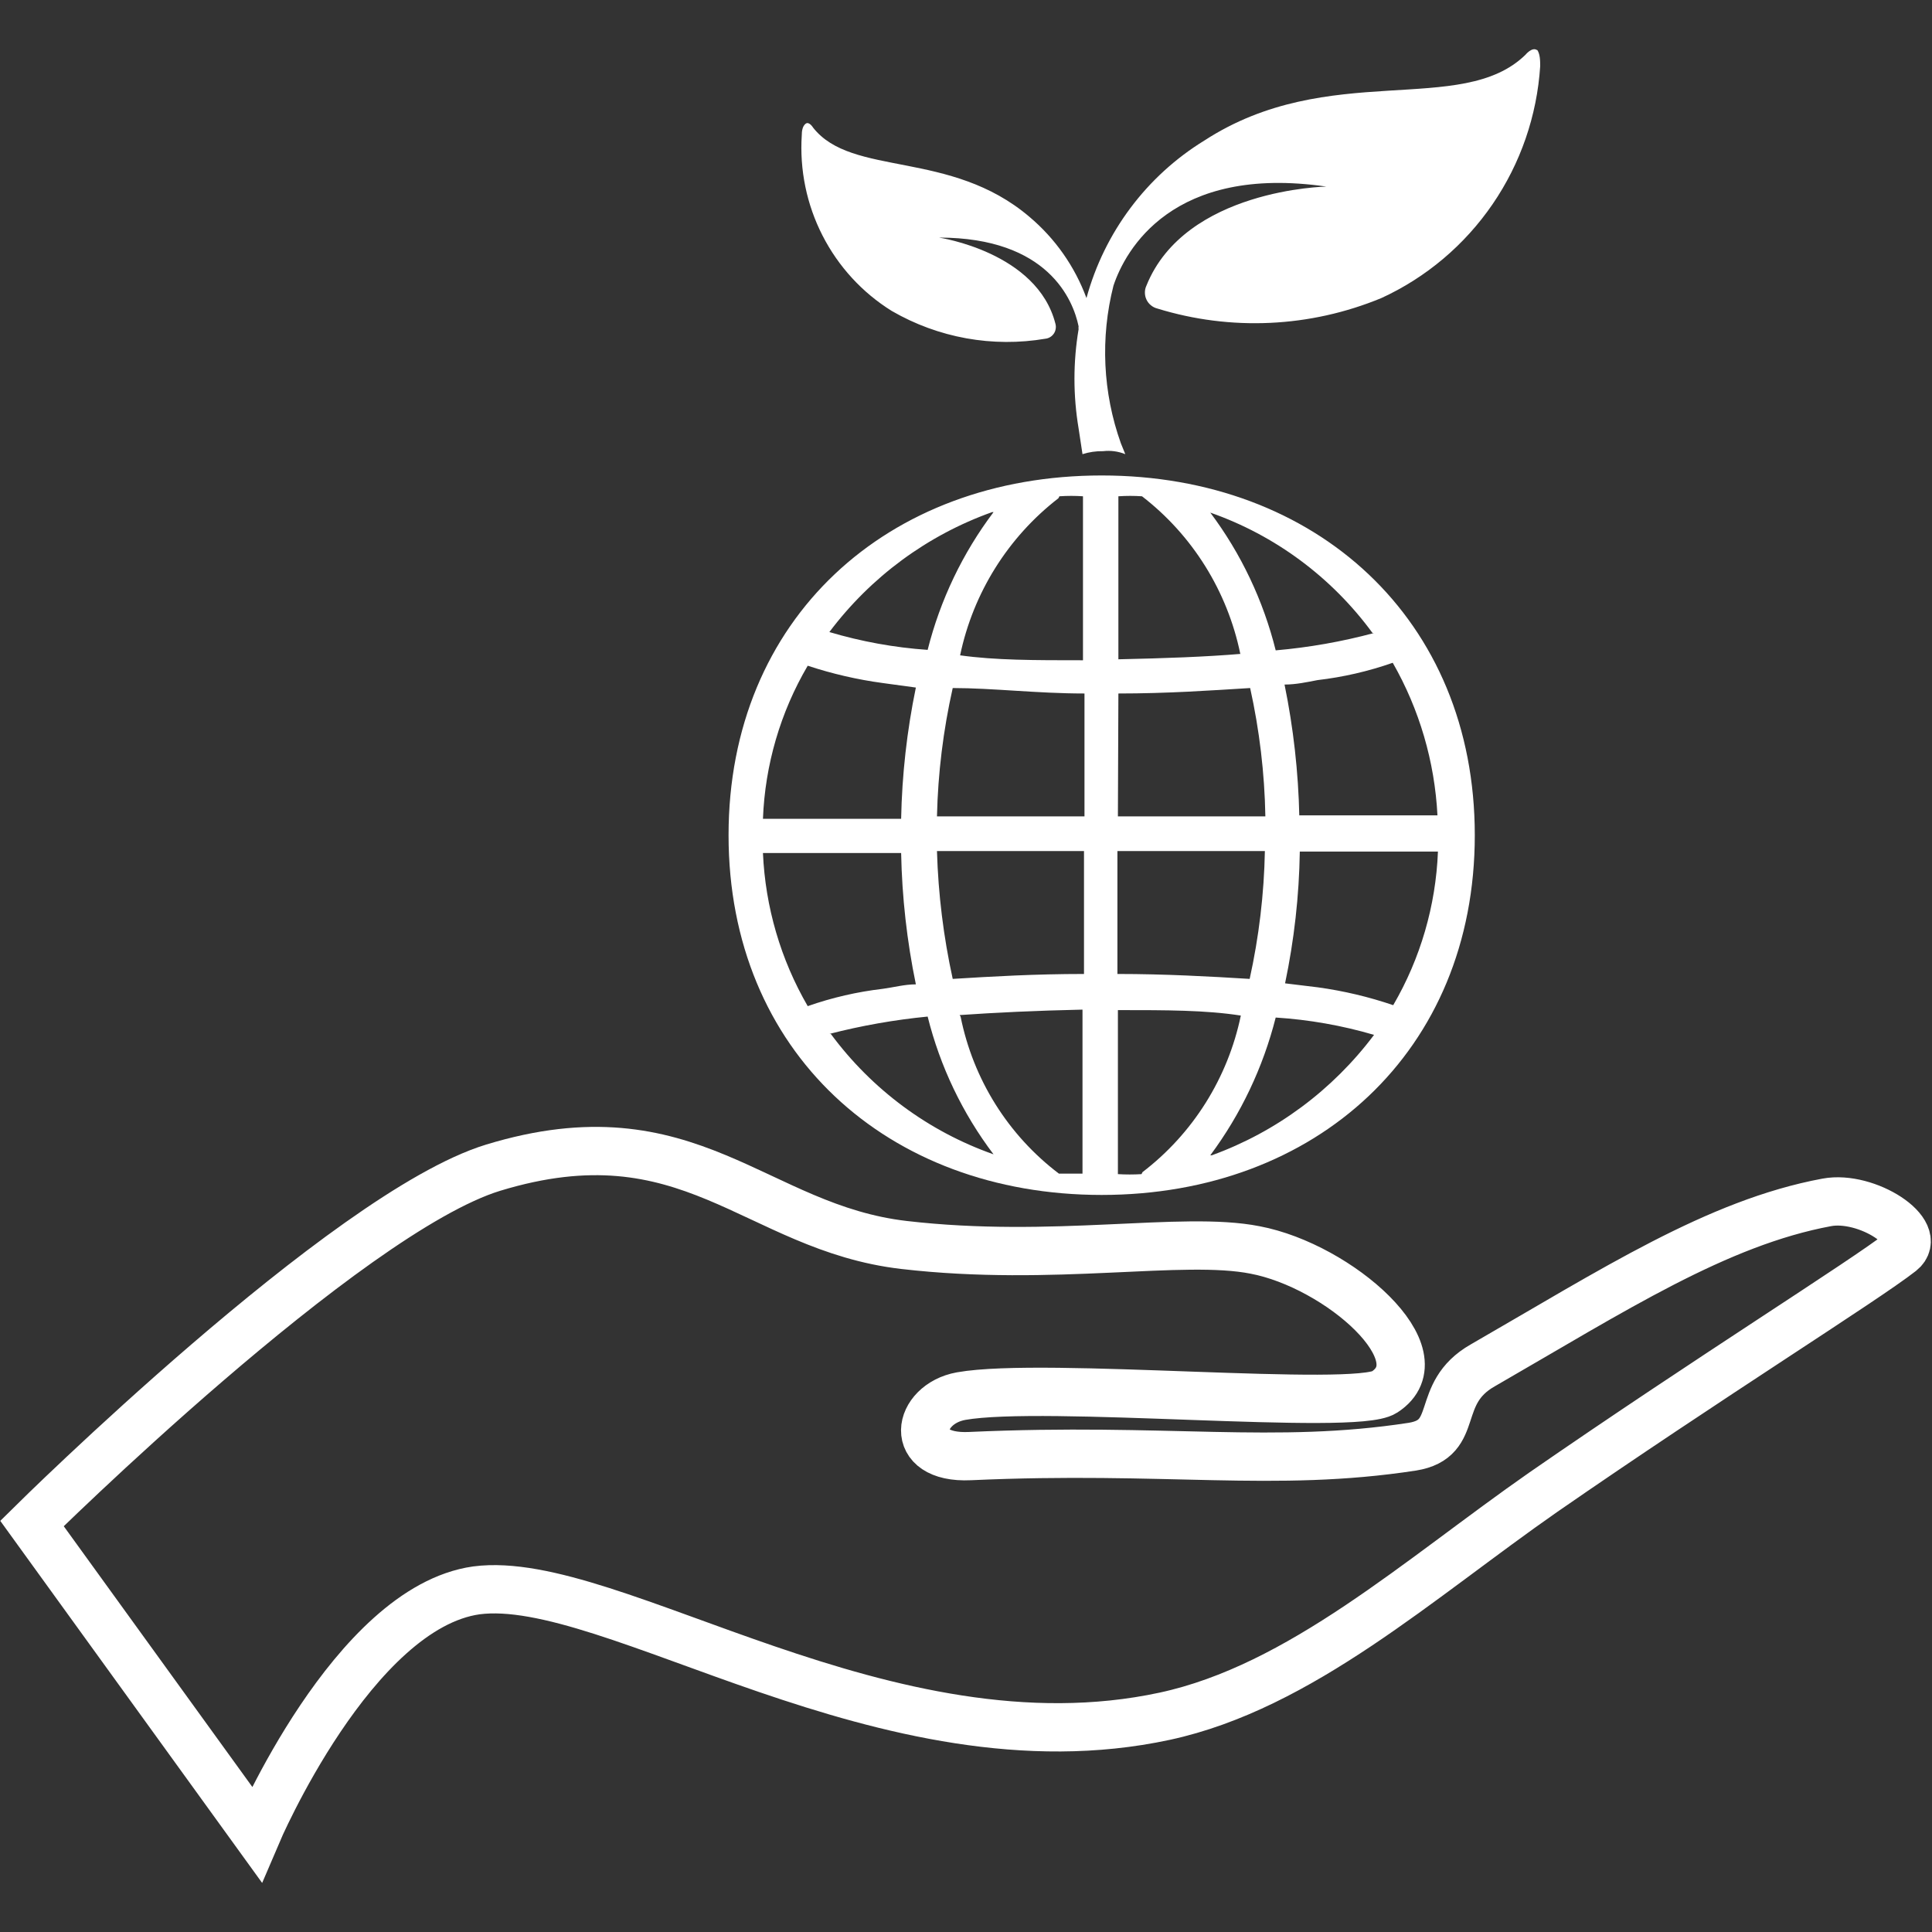
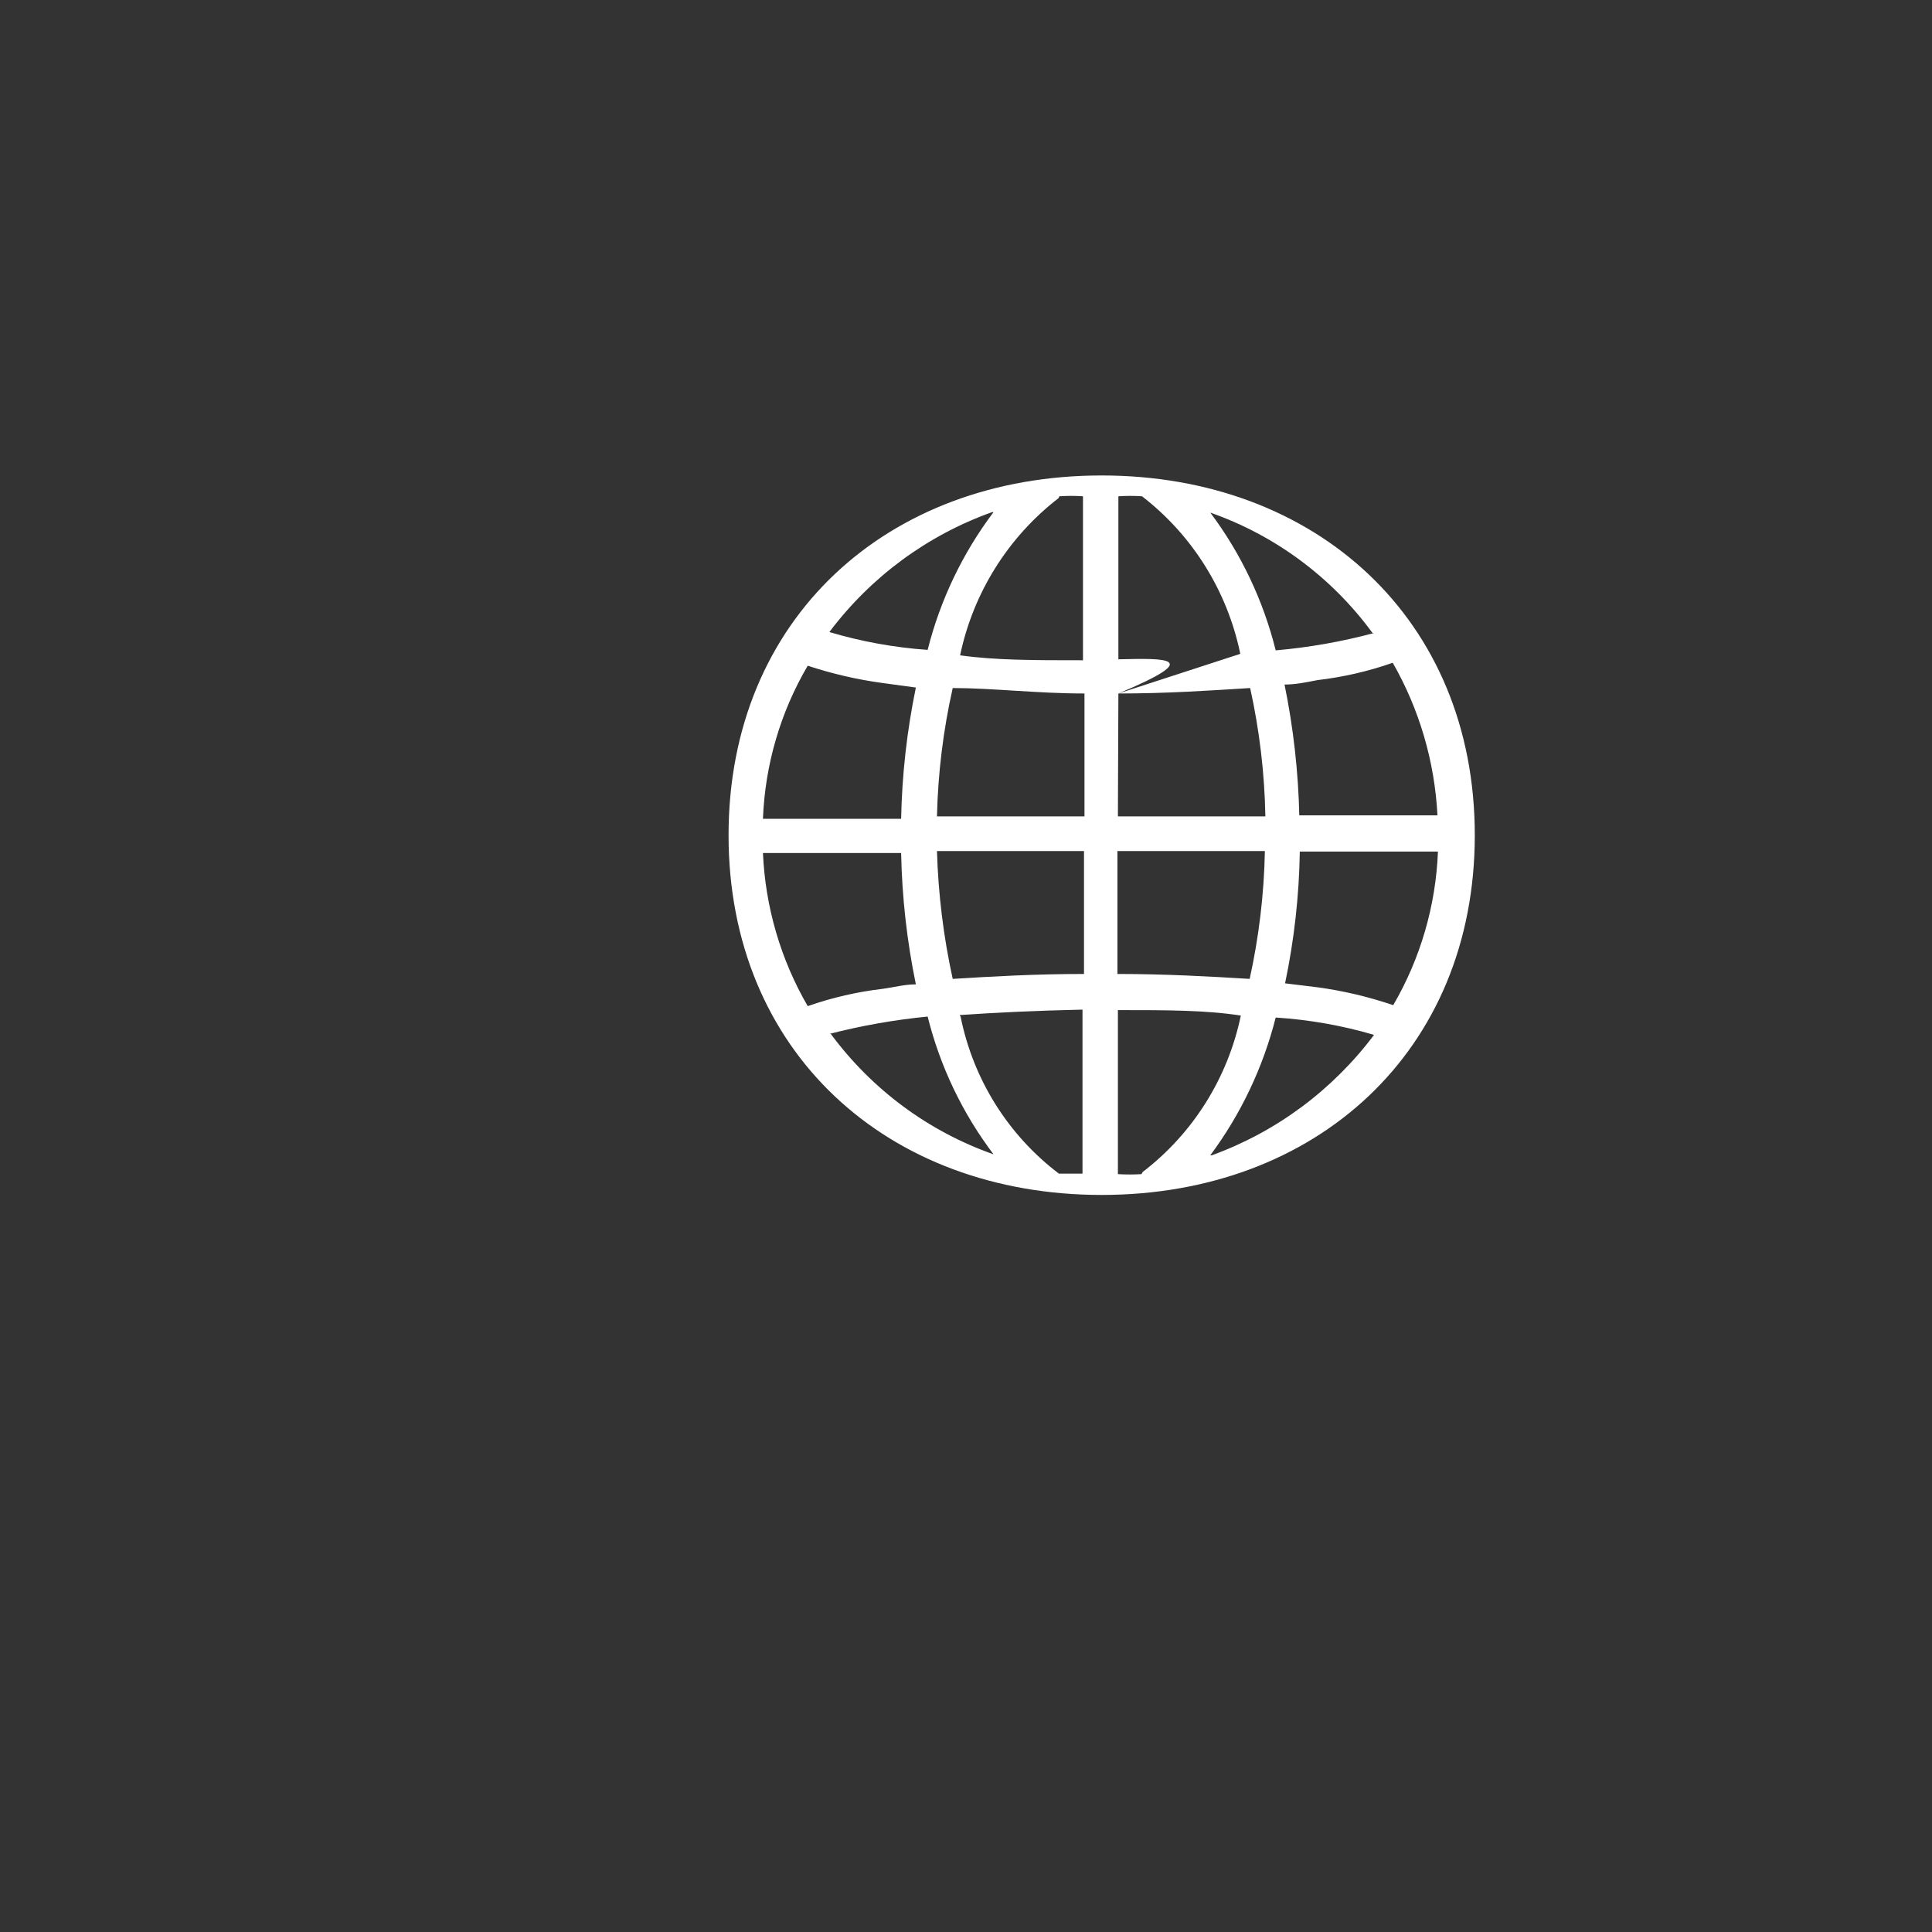
<svg xmlns="http://www.w3.org/2000/svg" width="40" height="40" viewBox="0 0 40 40" fill="none">
  <rect x="0" y="0" width="40" height="40" fill="#333333" stroke="none" />
-   <path d="M5.314 37.974L0.662 31.542C0.662 31.542 7.166 25.109 10.209 24.176C14.28 22.934 15.624 25.417 18.718 25.776C21.812 26.135 24.479 25.581 25.985 25.879C27.715 26.207 29.833 28.064 28.662 28.823C28.051 29.223 21.629 28.598 19.899 28.905C18.983 29.07 18.769 30.208 20.082 30.147C24.153 29.962 26.372 30.393 29.242 29.952C30.26 29.788 29.67 28.854 30.698 28.269C33.405 26.71 35.553 25.315 37.822 24.894C38.647 24.74 39.858 25.52 39.359 25.92C38.586 26.525 35.359 28.536 31.95 30.896C29.375 32.691 26.922 34.927 24.113 35.533C18.341 36.774 12.662 32.558 9.863 32.927C7.308 33.286 5.314 37.974 5.314 37.974Z" stroke="white" stroke-miterlimit="10" />
-   <path d="M25.058 23.919C25.691 23.067 26.151 22.098 26.412 21.067C27.102 21.111 27.785 21.231 28.448 21.426C27.591 22.568 26.425 23.434 25.089 23.919M17.171 21.406C17.839 21.234 18.52 21.114 19.206 21.047C19.464 22.081 19.928 23.051 20.57 23.899C19.225 23.426 18.052 22.558 17.201 21.406M20.57 10.603C19.93 11.452 19.466 12.422 19.206 13.455C18.516 13.407 17.834 13.283 17.171 13.086C18.029 11.944 19.2 11.081 20.54 10.603M28.448 13.106C27.781 13.285 27.1 13.405 26.412 13.465C26.155 12.433 25.695 11.463 25.058 10.613C26.402 11.084 27.573 11.953 28.417 13.106M26.901 16.902C26.881 15.985 26.779 15.072 26.595 14.173C26.829 14.173 27.064 14.122 27.277 14.081C27.808 14.019 28.33 13.899 28.835 13.722C29.387 14.686 29.704 15.769 29.761 16.881H26.901V16.902ZM23.135 20.165V17.62H26.188C26.171 18.511 26.065 19.398 25.873 20.267C25.048 20.216 24.112 20.165 23.145 20.165M19.389 17.62H22.443V20.165C21.425 20.165 20.55 20.216 19.725 20.267C19.534 19.397 19.425 18.511 19.399 17.62M22.453 14.358V16.902H19.399C19.419 16.008 19.529 15.117 19.725 14.245C20.55 14.245 21.476 14.358 22.443 14.358M23.155 14.358C24.173 14.358 25.058 14.296 25.883 14.245C26.076 15.118 26.182 16.008 26.198 16.902H23.145L23.155 14.358ZM25.7 13.537C24.967 13.599 24.122 13.629 23.155 13.65V10.275C23.318 10.264 23.481 10.264 23.644 10.275C24.689 11.081 25.411 12.239 25.679 13.537M21.934 10.275C22.096 10.264 22.26 10.264 22.422 10.275V13.67C21.405 13.67 20.611 13.67 19.878 13.568C20.149 12.274 20.872 11.12 21.913 10.316M16.723 13.783C17.23 13.95 17.751 14.071 18.28 14.142L18.962 14.235C18.777 15.13 18.675 16.04 18.657 16.953H15.796C15.839 15.835 16.157 14.746 16.723 13.783ZM15.796 17.661H18.657C18.675 18.575 18.777 19.485 18.962 20.38C18.728 20.38 18.504 20.442 18.28 20.472C17.749 20.534 17.227 20.654 16.723 20.831C16.163 19.866 15.845 18.778 15.796 17.661ZM19.868 21.016C20.601 20.965 21.445 20.924 22.412 20.903V24.299H21.924C20.873 23.503 20.148 22.346 19.888 21.047M23.634 24.309C23.471 24.319 23.308 24.319 23.145 24.309V20.913C24.163 20.913 24.957 20.913 25.69 21.026C25.421 22.319 24.698 23.47 23.654 24.268M28.845 20.811C28.338 20.638 27.817 20.515 27.288 20.442L26.606 20.359C26.794 19.462 26.897 18.548 26.911 17.631H29.771C29.727 18.751 29.409 19.844 28.845 20.811ZM22.809 9.844C18.372 9.844 15.084 12.809 15.084 17.292C15.084 21.775 18.372 24.74 22.809 24.74C27.247 24.74 30.534 21.765 30.534 17.292C30.534 12.819 27.247 9.844 22.809 9.844Z" fill="white" />
-   <path d="M31.827 1.041C31.725 0.959 31.583 1.134 31.583 1.134C30.259 2.426 27.511 1.236 24.936 2.909C23.739 3.643 22.866 4.81 22.494 6.171C22.252 5.516 21.845 4.937 21.313 4.489C19.674 3.093 17.639 3.668 16.834 2.642C16.834 2.642 16.753 2.509 16.682 2.56C16.611 2.611 16.6 2.724 16.6 2.796C16.553 3.516 16.701 4.236 17.03 4.878C17.358 5.519 17.853 6.059 18.463 6.438C19.427 6.996 20.553 7.199 21.649 7.012C21.683 7.008 21.716 6.996 21.746 6.977C21.775 6.959 21.8 6.934 21.82 6.905C21.839 6.876 21.852 6.843 21.857 6.808C21.863 6.774 21.861 6.738 21.852 6.705C21.476 5.217 19.44 4.919 19.44 4.919C21.7 4.919 22.219 6.212 22.331 6.756C22.328 6.776 22.328 6.797 22.331 6.817C22.217 7.497 22.217 8.19 22.331 8.869L22.412 9.403C22.55 9.359 22.695 9.338 22.84 9.341C22.995 9.323 23.152 9.344 23.298 9.403L23.206 9.177C22.832 8.129 22.779 6.993 23.053 5.915C23.298 5.176 24.275 3.401 27.46 3.863C27.46 3.863 24.539 3.914 23.735 5.915C23.714 5.96 23.703 6.009 23.704 6.059C23.704 6.109 23.715 6.159 23.737 6.204C23.758 6.249 23.789 6.289 23.828 6.32C23.866 6.352 23.911 6.375 23.959 6.387C25.485 6.858 27.125 6.781 28.6 6.171C29.528 5.745 30.323 5.073 30.902 4.228C31.481 3.383 31.822 2.395 31.888 1.37C31.888 1.267 31.888 1.103 31.817 1.021" fill="white" />
+   <path d="M25.058 23.919C25.691 23.067 26.151 22.098 26.412 21.067C27.102 21.111 27.785 21.231 28.448 21.426C27.591 22.568 26.425 23.434 25.089 23.919M17.171 21.406C17.839 21.234 18.52 21.114 19.206 21.047C19.464 22.081 19.928 23.051 20.57 23.899C19.225 23.426 18.052 22.558 17.201 21.406M20.57 10.603C19.93 11.452 19.466 12.422 19.206 13.455C18.516 13.407 17.834 13.283 17.171 13.086C18.029 11.944 19.2 11.081 20.54 10.603M28.448 13.106C27.781 13.285 27.1 13.405 26.412 13.465C26.155 12.433 25.695 11.463 25.058 10.613C26.402 11.084 27.573 11.953 28.417 13.106M26.901 16.902C26.881 15.985 26.779 15.072 26.595 14.173C26.829 14.173 27.064 14.122 27.277 14.081C27.808 14.019 28.33 13.899 28.835 13.722C29.387 14.686 29.704 15.769 29.761 16.881H26.901V16.902ZM23.135 20.165V17.62H26.188C26.171 18.511 26.065 19.398 25.873 20.267C25.048 20.216 24.112 20.165 23.145 20.165M19.389 17.62H22.443V20.165C21.425 20.165 20.55 20.216 19.725 20.267C19.534 19.397 19.425 18.511 19.399 17.62M22.453 14.358V16.902H19.399C19.419 16.008 19.529 15.117 19.725 14.245C20.55 14.245 21.476 14.358 22.443 14.358M23.155 14.358C24.173 14.358 25.058 14.296 25.883 14.245C26.076 15.118 26.182 16.008 26.198 16.902H23.145L23.155 14.358ZC24.967 13.599 24.122 13.629 23.155 13.65V10.275C23.318 10.264 23.481 10.264 23.644 10.275C24.689 11.081 25.411 12.239 25.679 13.537M21.934 10.275C22.096 10.264 22.26 10.264 22.422 10.275V13.67C21.405 13.67 20.611 13.67 19.878 13.568C20.149 12.274 20.872 11.12 21.913 10.316M16.723 13.783C17.23 13.95 17.751 14.071 18.28 14.142L18.962 14.235C18.777 15.13 18.675 16.04 18.657 16.953H15.796C15.839 15.835 16.157 14.746 16.723 13.783ZM15.796 17.661H18.657C18.675 18.575 18.777 19.485 18.962 20.38C18.728 20.38 18.504 20.442 18.28 20.472C17.749 20.534 17.227 20.654 16.723 20.831C16.163 19.866 15.845 18.778 15.796 17.661ZM19.868 21.016C20.601 20.965 21.445 20.924 22.412 20.903V24.299H21.924C20.873 23.503 20.148 22.346 19.888 21.047M23.634 24.309C23.471 24.319 23.308 24.319 23.145 24.309V20.913C24.163 20.913 24.957 20.913 25.69 21.026C25.421 22.319 24.698 23.47 23.654 24.268M28.845 20.811C28.338 20.638 27.817 20.515 27.288 20.442L26.606 20.359C26.794 19.462 26.897 18.548 26.911 17.631H29.771C29.727 18.751 29.409 19.844 28.845 20.811ZM22.809 9.844C18.372 9.844 15.084 12.809 15.084 17.292C15.084 21.775 18.372 24.74 22.809 24.74C27.247 24.74 30.534 21.765 30.534 17.292C30.534 12.819 27.247 9.844 22.809 9.844Z" fill="white" />
</svg>